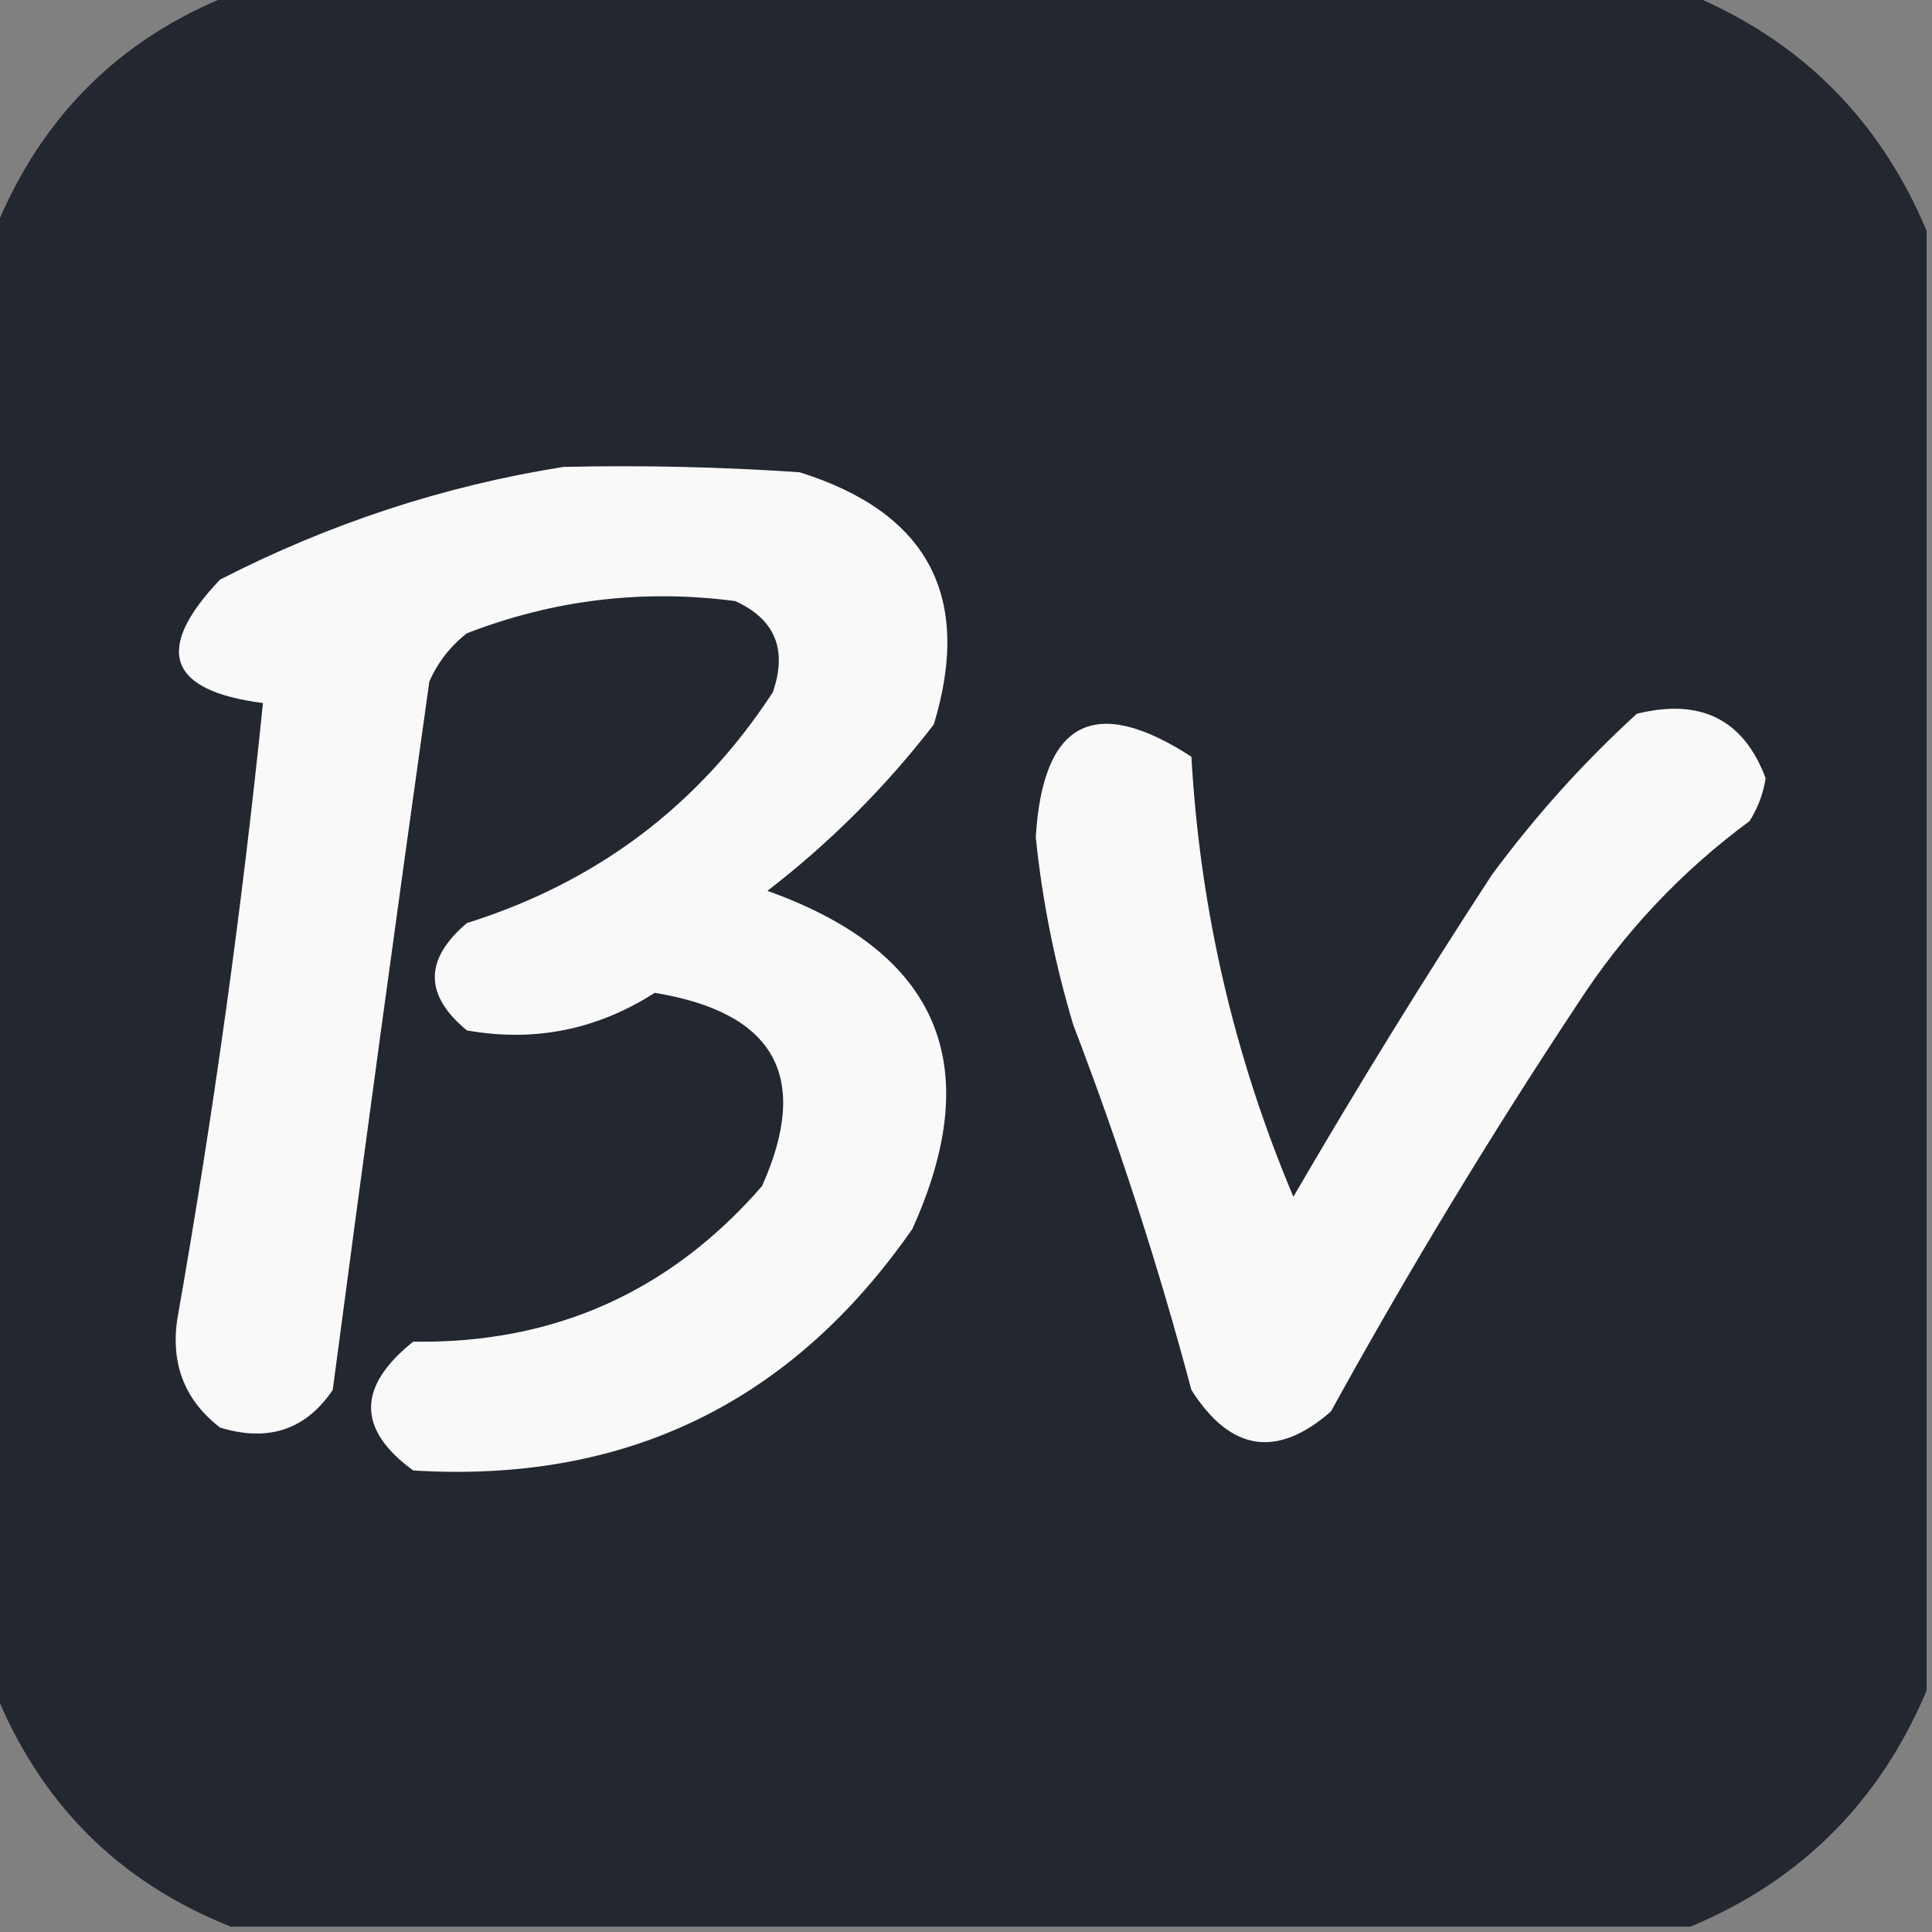
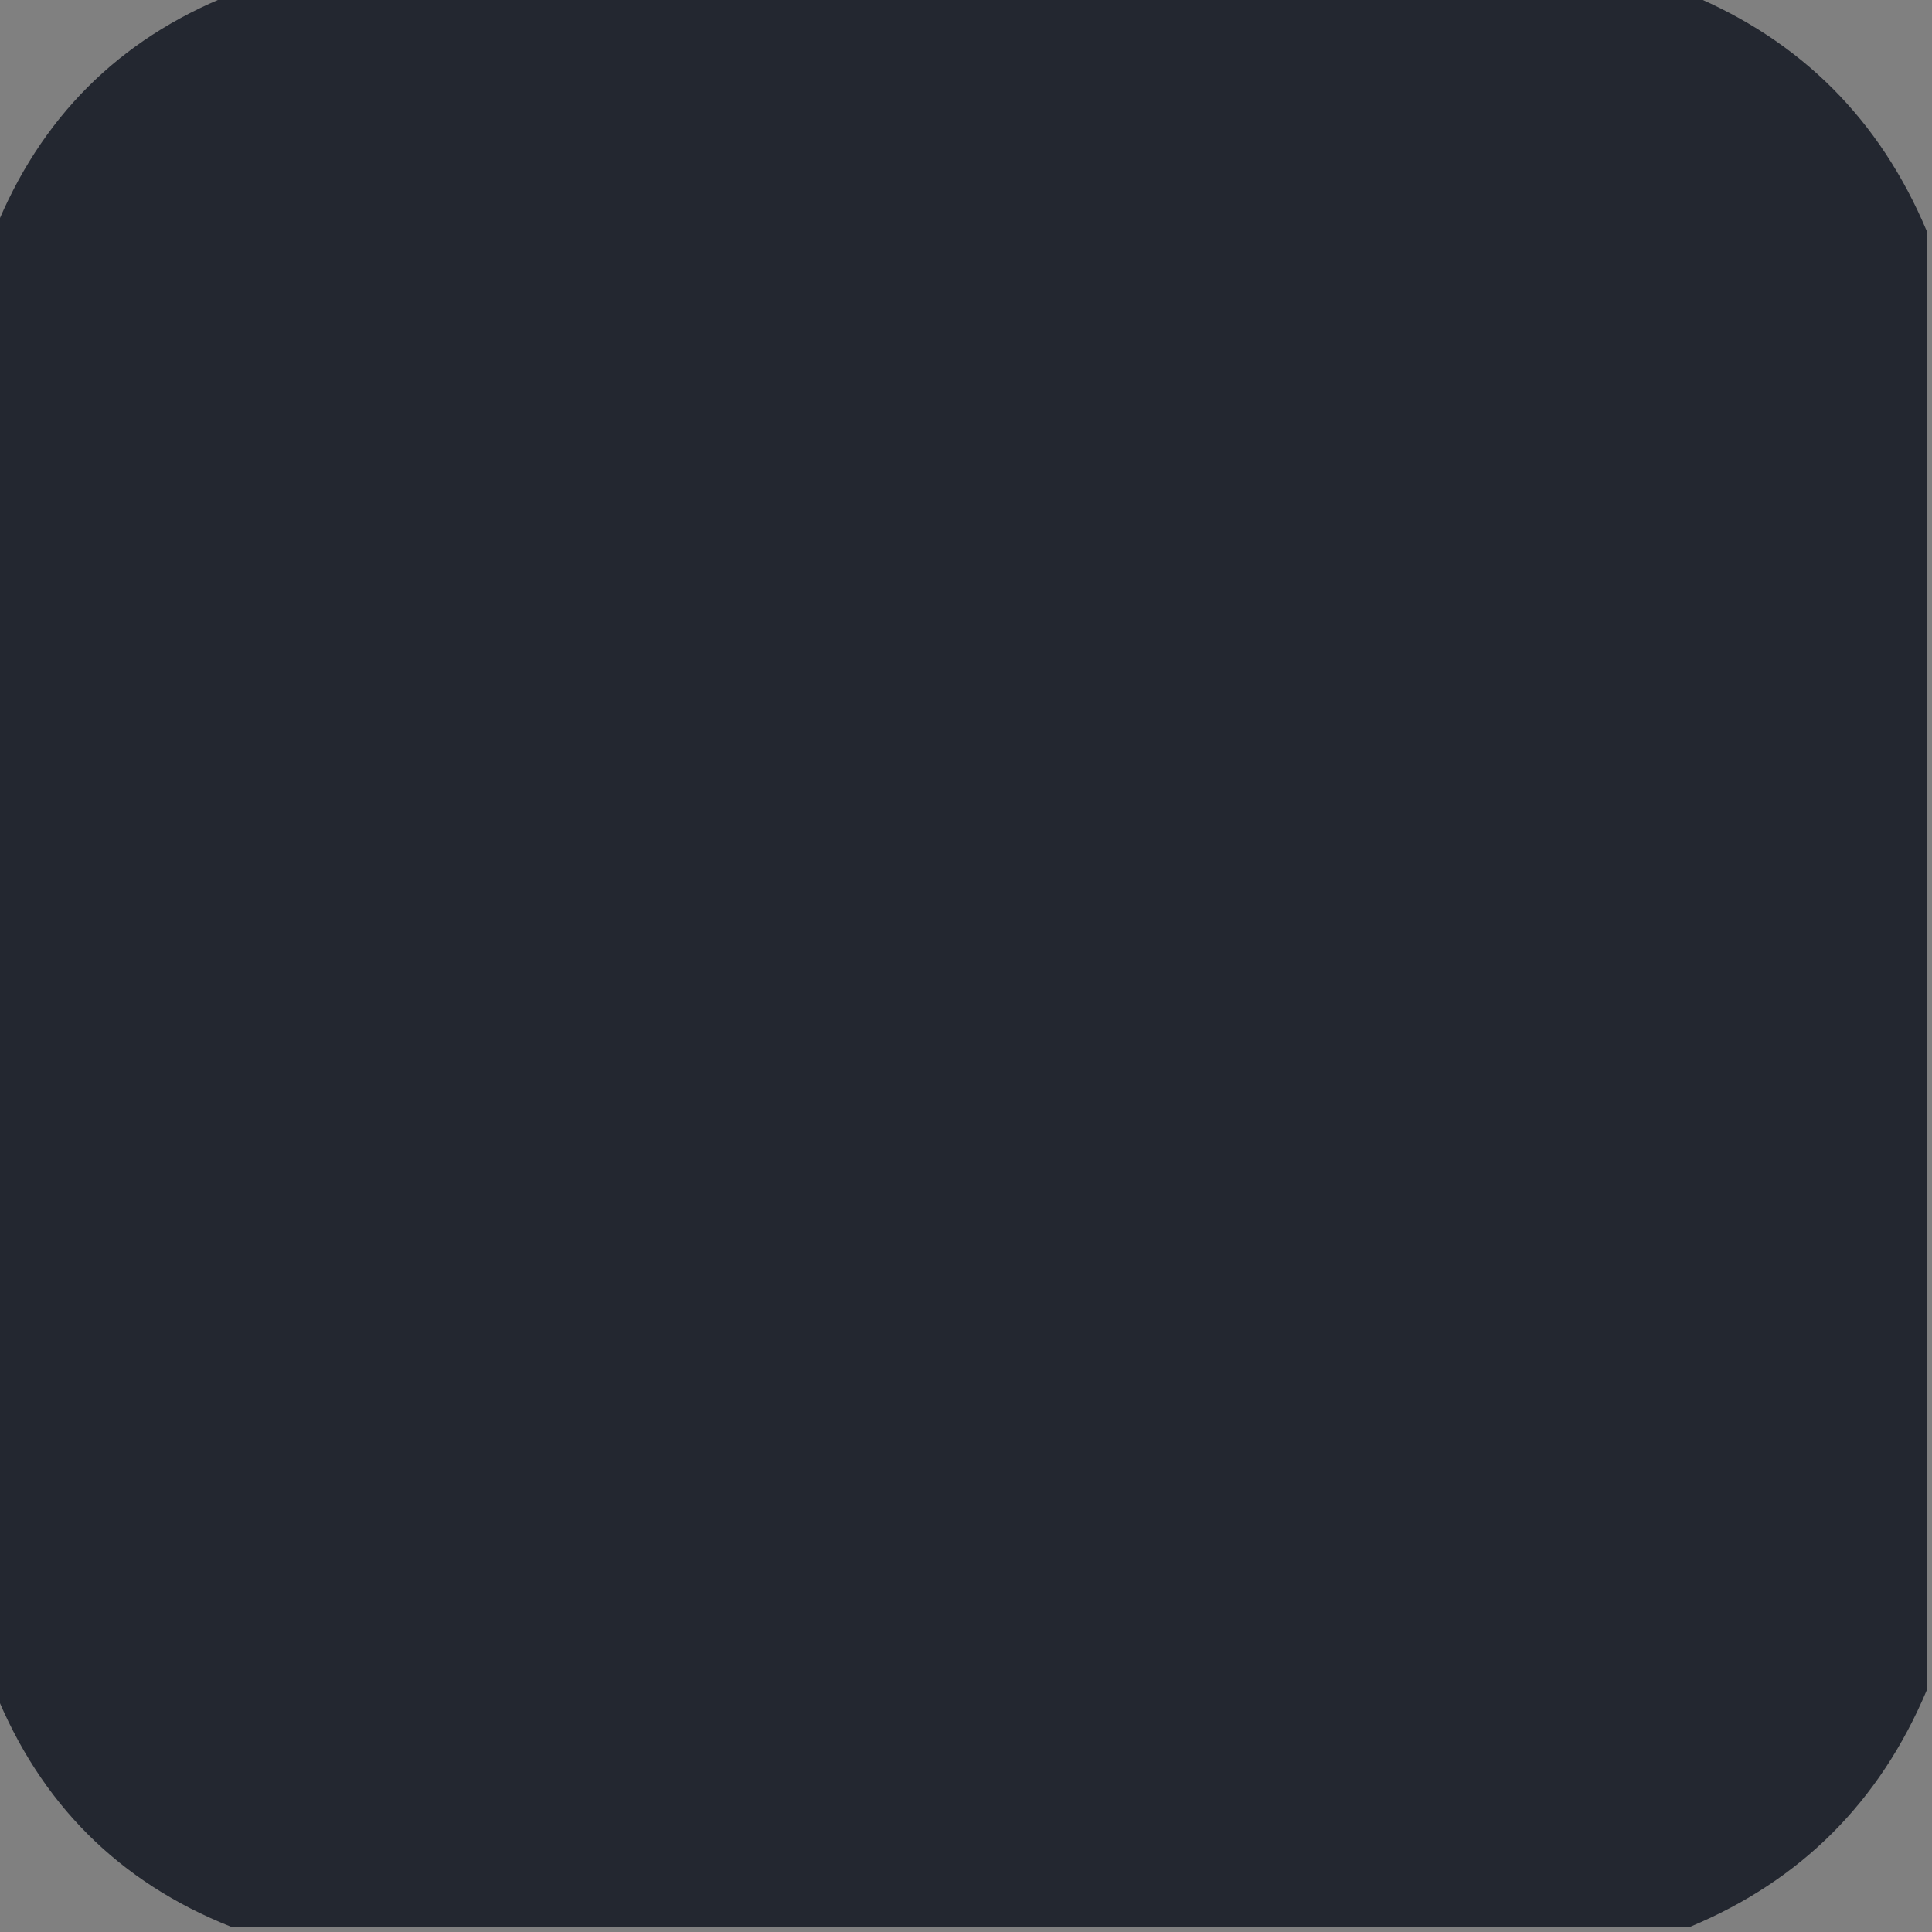
<svg xmlns="http://www.w3.org/2000/svg" version="1.1" width="180px" height="180px" style="shape-rendering:geometricPrecision; text-rendering:geometricPrecision; image-rendering:optimizeQuality; fill-rule:evenodd; clip-rule:evenodd">
  <rect width="100%" height="100%" fill="#808080" stroke="none" />
  <g>
    <path style="opacity:0.994" fill="#232730" d="M 21.5,-0.5 C 66.833,-0.5 112.167,-0.5 157.5,-0.5C 167.799,3.799 175.133,11.133 179.5,21.5C 179.5,66.833 179.5,112.167 179.5,157.5C 175.133,167.867 167.799,175.201 157.5,179.5C 112.167,179.5 66.833,179.5 21.5,179.5C 11.074,175.36 3.74,168.027 -0.5,157.5C -0.5,112.167 -0.5,66.833 -0.5,21.5C 3.74,10.973 11.074,3.64 21.5,-0.5 Z" />
  </g>
  <g>
-     <path style="opacity:1" fill="#f9f9fa" d="M 52.5,43.5 C 59.841,43.334 67.174,43.5 74.5,44C 86.454,47.744 90.621,55.577 87,67.5C 82.5,73.333 77.333,78.5 71.5,83C 87.433,88.692 91.933,99.192 85,114.5C 73.723,130.722 58.223,138.222 38.5,137C 33.262,133.184 33.262,129.184 38.5,125C 51.588,125.206 62.421,120.373 71,110.5C 75.544,100.337 72.211,94.337 61,92.5C 55.609,95.95 49.775,97.116 43.5,96C 39.515,92.714 39.515,89.381 43.5,86C 55.626,82.194 65.126,75.027 72,64.5C 73.379,60.525 72.213,57.691 68.5,56C 59.913,54.875 51.579,55.875 43.5,59C 41.951,60.214 40.785,61.714 40,63.5C 36.904,85.507 33.904,107.507 31,129.5C 28.487,133.212 24.987,134.378 20.5,133C 17.255,130.5 15.921,127.166 16.5,123C 19.867,103.929 22.534,84.762 24.5,65.5C 15.635,64.356 14.301,60.522 20.5,54C 30.724,48.758 41.391,45.258 52.5,43.5 Z" />
-   </g>
+     </g>
  <g>
-     <path style="opacity:1" fill="#f9f9f9" d="M 152.5,66.5 C 158.447,65.03 162.447,67.03 164.5,72.5C 164.281,73.938 163.781,75.271 163,76.5C 156.624,81.209 151.291,86.875 147,93.5C 138.831,105.834 131.164,118.501 124,131.5C 118.972,135.897 114.639,135.23 111,129.5C 107.94,117.986 104.273,106.652 100,95.5C 98.275,89.77 97.109,83.936 96.5,78C 97.157,67.164 101.991,64.664 111,70.5C 111.802,84.708 114.968,98.374 120.5,111.5C 126.416,101.333 132.583,91.333 139,81.5C 143.058,76.008 147.558,71.008 152.5,66.5 Z" />
-   </g>
+     </g>
</svg>